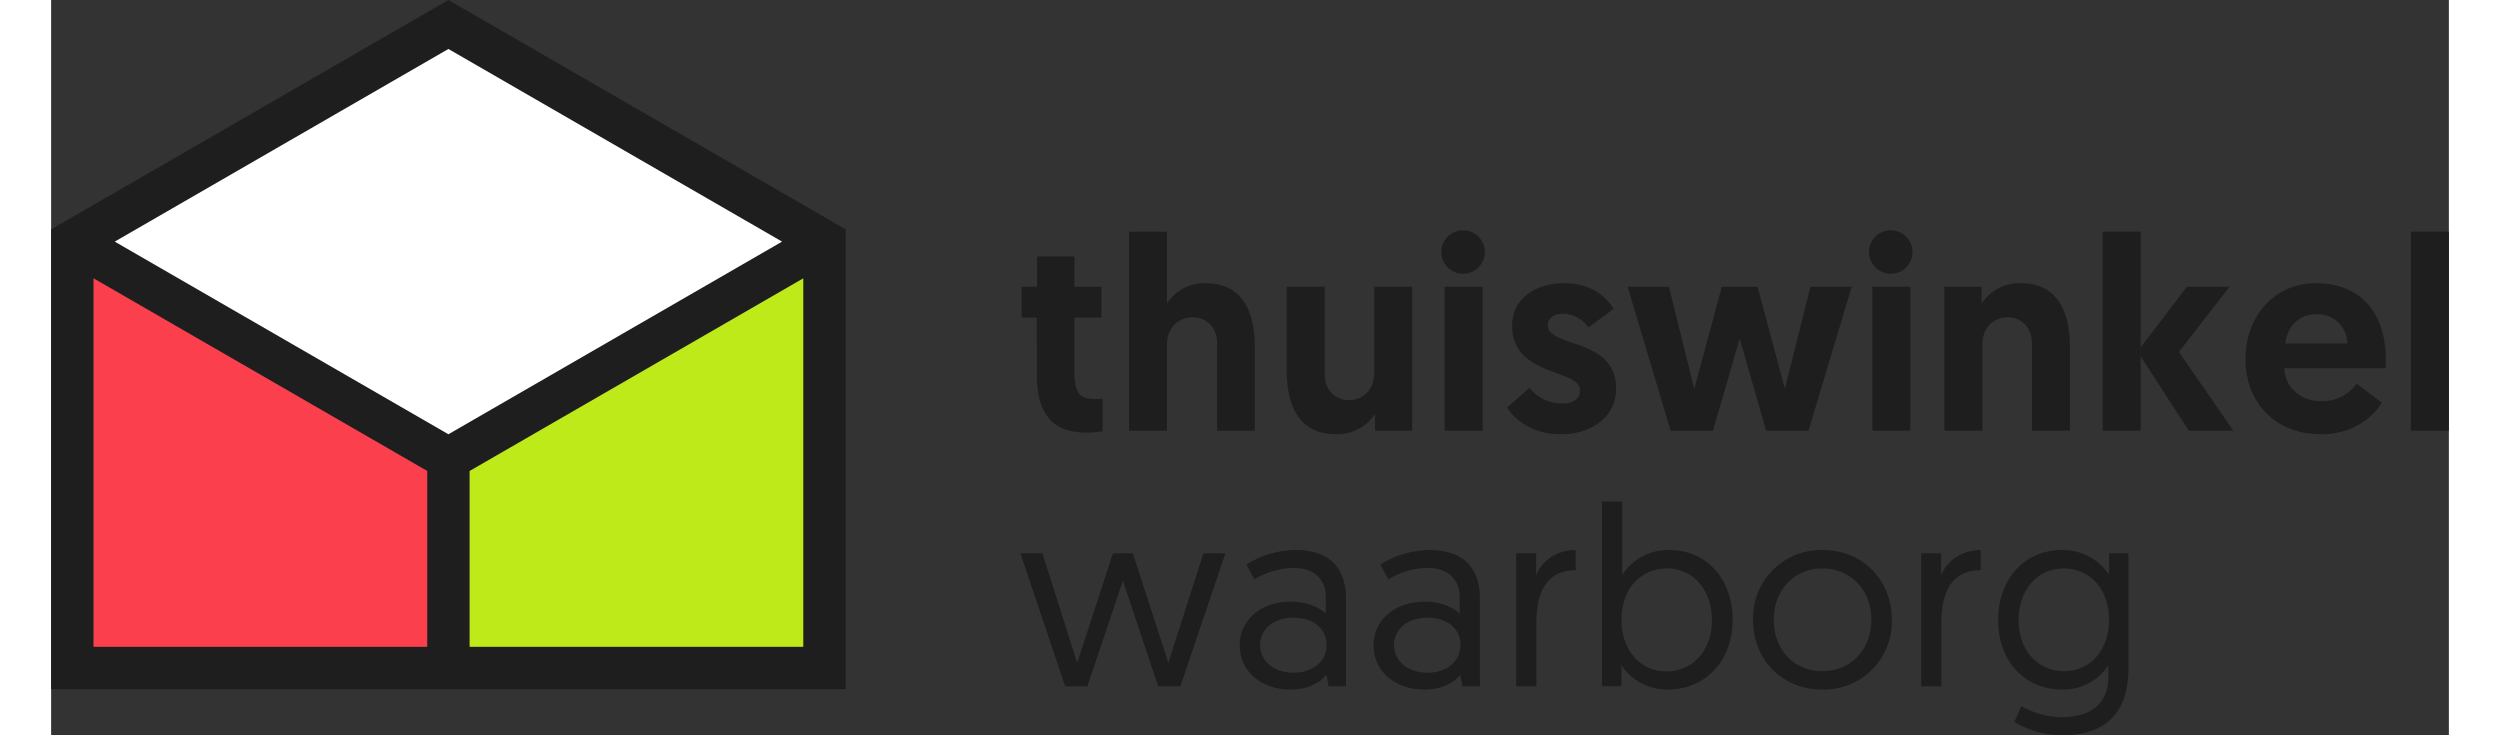
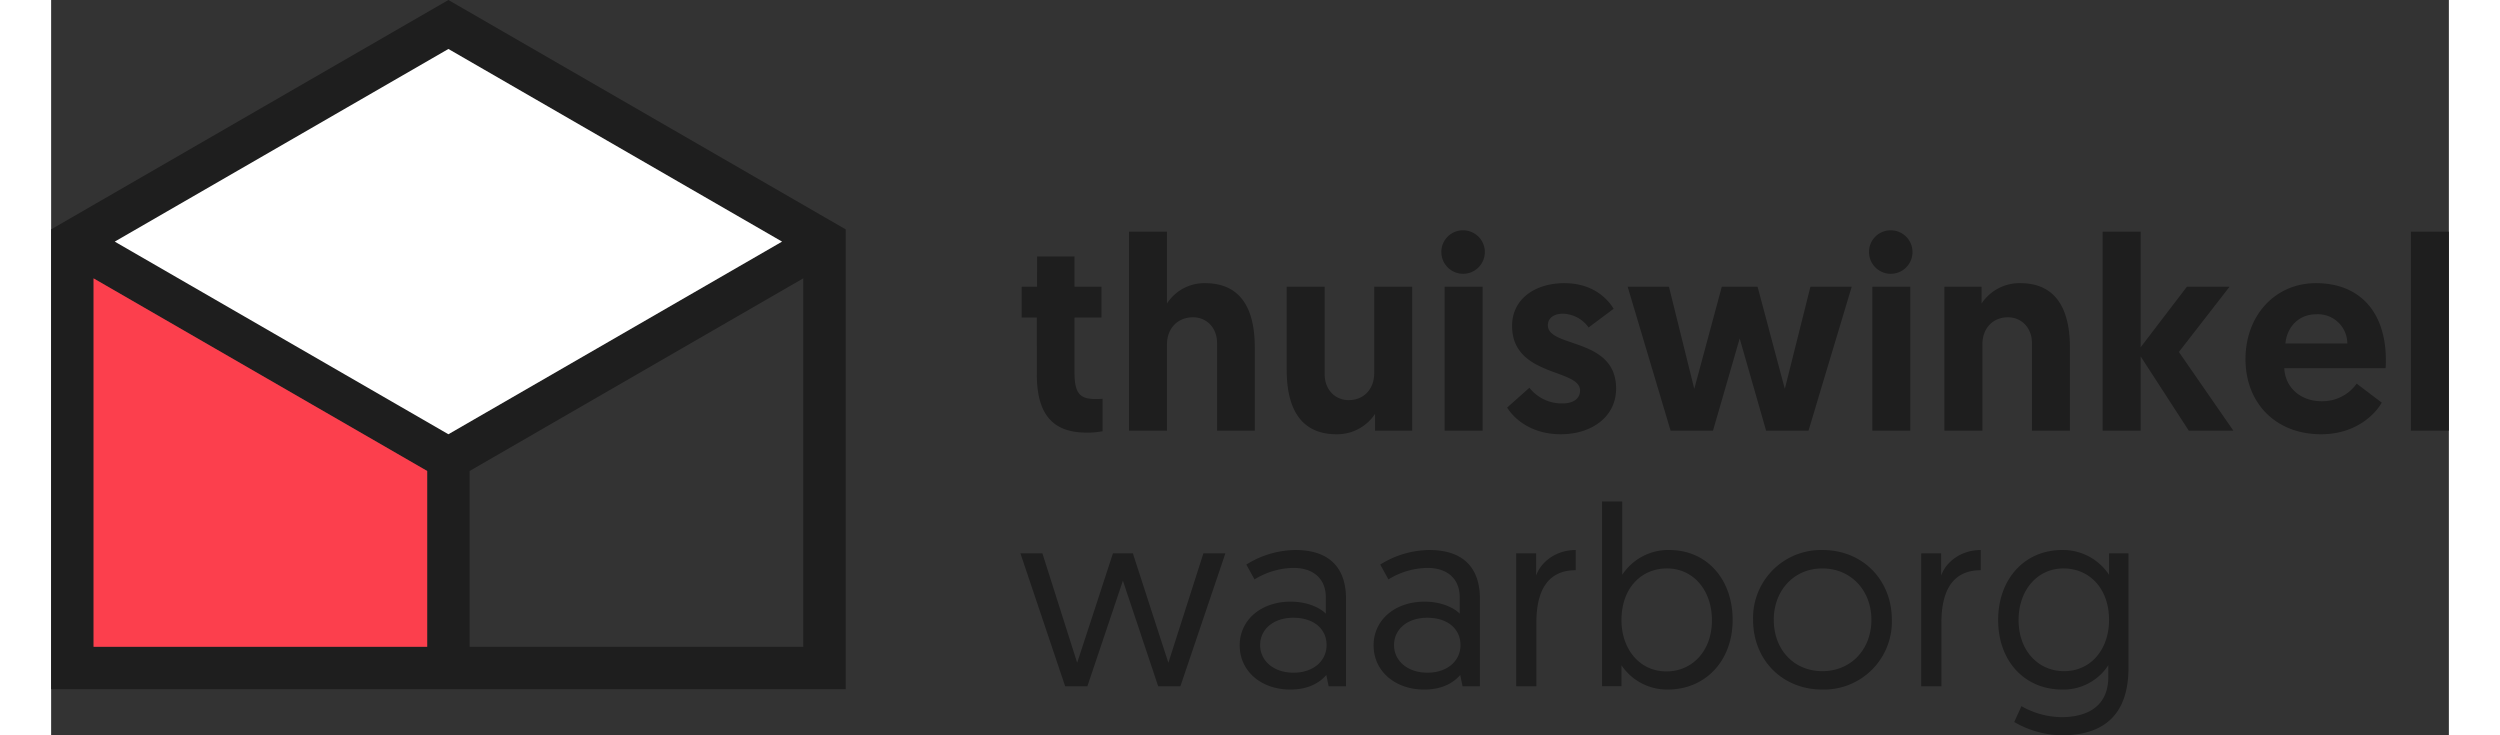
<svg xmlns="http://www.w3.org/2000/svg" width="102" height="30" viewBox="0 0 609.883 187.028">
  <rect x="0" y="0" width="609.883" height="187.028" fill="#333333" stroke="none" />
  <g fill="#1E1E1E" data-name="Layer 1">
    <path d="M250.786 65.233h9.521v7.7h6.86v7.841h-6.86v14.142c0 5.46 1.68 6.58 5.39 6.58a15.984 15.984 0 0 0 1.75-.07v8.261a19.732 19.732 0 0 1-4.13.35c-8.751 0-12.601-4.9-12.601-14.84V80.775h-3.85v-7.841h3.92Zm55.372 23.172v21.142h-9.591V87.285c0-4.06-2.8-6.58-6.09-6.58-4.06 0-6.65 2.94-6.65 6.86v21.982h-9.662V58.932h9.661v18.272a11.284 11.284 0 0 1 9.661-5.18c10.5 0 12.67 8.61 12.67 16.381Zm8.117 5.671V72.934h9.66v22.262c0 4.06 2.801 6.58 6.092 6.58 3.99 0 6.51-2.94 6.51-6.86V72.934h9.663v36.613h-9.452v-4.27a11.554 11.554 0 0 1-9.8 5.18c-10.433 0-12.673-8.61-12.673-16.38Zm44.94-35.494a5.53 5.53 0 1 1-5.6 5.53 5.489 5.489 0 0 1 5.6-5.53Zm-4.76 14.352h9.66v36.613h-9.66Zm15.889 30.733 5.672-5.041a10.44 10.44 0 0 0 8.4 3.99c2.73 0 4.48-1.19 4.48-3.29 0-5.6-17.293-3.43-17.293-16.452 0-6.79 5.81-10.85 13.303-10.85 6.93 0 10.781 3.64 12.531 6.51l-6.37 4.76a8.274 8.274 0 0 0-6.58-3.5c-2.24 0-3.782 1.12-3.782 2.94 0 5.81 17.361 3.01 17.361 16.102 0 7.14-6.16 11.62-14.07 11.62-7.21.001-11.691-3.639-13.652-6.789Zm59.154-17.572-6.79 23.452h-10.782l-10.922-36.613h10.502l6.44 25.972 7.001-25.972h9.1l6.932 25.972 6.51-25.972h10.501l-10.992 36.613h-10.78Zm38.496-27.513a5.531 5.531 0 1 1-5.601 5.53 5.488 5.488 0 0 1 5.601-5.53Zm-4.761 14.352h9.662v36.613h-9.662Zm50.263 15.471v21.142h-9.66V87.285c0-4.06-2.8-6.58-6.092-6.58-3.99 0-6.51 2.94-6.51 6.86v21.982h-9.662V72.934h9.452v4.27a11.552 11.552 0 0 1 9.8-5.181c10.432 0 12.672 8.611 12.672 16.382Zm8.326-29.473h9.663v29.403l11.76-15.401h10.851l-12.881 16.591 13.861 20.022h-11.341l-12.25-18.901v18.9h-9.663Zm54.252 13.091c11.342 0 17.782 7.561 17.782 19.533 0 .7 0 1.4-.069 2.1h-25.763c.21 4.901 4.13 8.401 9.521 8.401a10.694 10.694 0 0 0 8.89-4.48l6.372 4.83c-1.4 2.59-6.301 8.05-15.403 8.05-11.761 0-19.252-8.12-19.252-19.11 0-11.063 7.49-19.323 17.922-19.323Zm7.98 15.333a7.476 7.476 0 0 0-7.84-7.422c-4.55 0-7.49 3.22-7.91 7.422Zm16.169-28.424h9.66v50.615h-9.66Zm-327.607 88.77-9.035 26.846h-5.656l-11.375-33.802h5.59l8.84 27.821s.065-.13 9.101-27.82h5.07c8.97 27.69 9.036 27.82 9.036 27.82l8.905-27.82h5.59l-11.44 33.8h-5.655Zm42.704 5.33c4.29 0 7.542 1.625 8.907 3.055v-4.16c0-4.745-3.186-7.475-8.191-7.475a19.38 19.38 0 0 0-9.946 2.925l-2.08-3.77a23.823 23.823 0 0 1 12.481-3.705c9.23 0 12.87 5.136 12.87 12.35v22.297h-4.42l-.585-2.86c-1.754 2.015-4.615 3.705-9.166 3.705-7.41 0-12.87-4.68-12.87-11.246 0-6.436 5.396-11.116 13-11.116Zm.716 18.07c4.94 0 8.384-2.925 8.384-7.02 0-4.224-3.379-6.955-8.45-6.955-5.135 0-8.45 2.99-8.45 6.955 0 3.9 3.316 7.02 8.516 7.02Zm33.345-18.07c4.29 0 7.54 1.625 8.904 3.055v-4.16c0-4.745-3.185-7.475-8.19-7.475a19.378 19.378 0 0 0-9.945 2.925l-2.08-3.77a23.82 23.82 0 0 1 12.48-3.705c9.231 0 12.87 5.136 12.87 12.35v22.297H359l-.584-2.86c-1.756 2.015-4.615 3.705-9.166 3.705-7.41 0-12.871-4.68-12.871-11.246 0-6.436 5.397-11.116 13.002-11.116Zm.715 18.07c4.94 0 8.385-2.925 8.385-7.02 0-4.224-3.381-6.955-8.452-6.955-5.134 0-8.449 2.99-8.449 6.955 0 3.9 3.315 7.02 8.516 7.02Zm37.699-26.065c-7.736 0-10.01 6.11-10.01 13.325v16.186h-5.137v-33.802h5.07v5.655c1.17-3.38 4.942-6.5 10.077-6.5Zm6.693-17.487h5.137v18.657a13.98 13.98 0 0 1 11.96-6.306c9.556 0 16.12 7.41 16.12 17.811 0 10.336-6.89 17.68-16.51 17.68a13.984 13.984 0 0 1-11.765-6.174v5.33h-4.942Zm16.381 43.227c6.5 0 11.57-5.134 11.57-13 0-7.735-4.81-13.195-11.44-13.195-6.37 0-11.57 4.81-11.57 13.195.001 7.085 4.421 13 11.44 13Zm39.717-30.876c10.205 0 17.615 7.606 17.615 17.746a17.275 17.275 0 0 1-17.681 17.746c-10.14 0-17.615-7.475-17.615-17.746a17.275 17.275 0 0 1 17.681-17.746Zm-.066 30.812c7.281 0 12.48-5.525 12.48-13.066 0-7.475-5.2-13.065-12.48-13.065s-12.35 5.655-12.35 13.065c0 7.606 5.135 13.066 12.35 13.066Zm40.298-25.676c-7.734 0-10.01 6.11-10.01 13.325v16.186h-5.134v-33.802h5.07v5.655c1.17-3.38 4.94-6.5 10.074-6.5Zm10.336 34.581a21.18 21.18 0 0 0 10.206 2.795c6.435 0 11.894-2.665 11.894-10.205v-2.99a13.608 13.608 0 0 1-11.7 6.175c-9.685 0-16.316-7.345-16.316-17.68 0-10.4 6.696-17.811 16.25-17.811a14.039 14.039 0 0 1 11.961 6.305v-5.46h4.94v29.12c0 12.806-7.215 17.162-16.965 17.162a24.694 24.694 0 0 1-12.09-3.38Zm10.725-35.036c-6.564 0-11.44 5.395-11.44 13.13 0 7.865 5.069 13.001 11.57 13.001 6.956 0 11.44-5.72 11.44-13 0-8.191-5.134-13.13-11.57-13.13ZM101.05 0 0 58.341v116.963h202.1V58.341Zm90.26 164.513h-84.864v-44.715l84.863-48.996Zm-95.656 0H10.791V70.802l84.864 48.996Zm5.396-54.06L16.187 61.455 101.05 12.46l84.864 48.996Z" class="logo-black_svg__cls-1" />
-     <path fill="#BDEA18" d="m191.309 70.802-84.863 48.996v44.715h84.863V70.802z" class="logo-black_svg__cls-2" />
    <path fill="#FC3F4D" d="M10.791 164.513h84.864v-44.715L10.791 70.802v93.711z" class="logo-black_svg__cls-3" />
-     <path fill="#fff" d="m16.187 61.456 84.863 48.996 84.864-48.996L101.05 12.46 16.187 61.456z" class="logo-black_svg__cls-4" />
+     <path fill="#fff" d="m16.187 61.456 84.863 48.996 84.864-48.996L101.05 12.46 16.187 61.456" class="logo-black_svg__cls-4" />
  </g>
</svg>